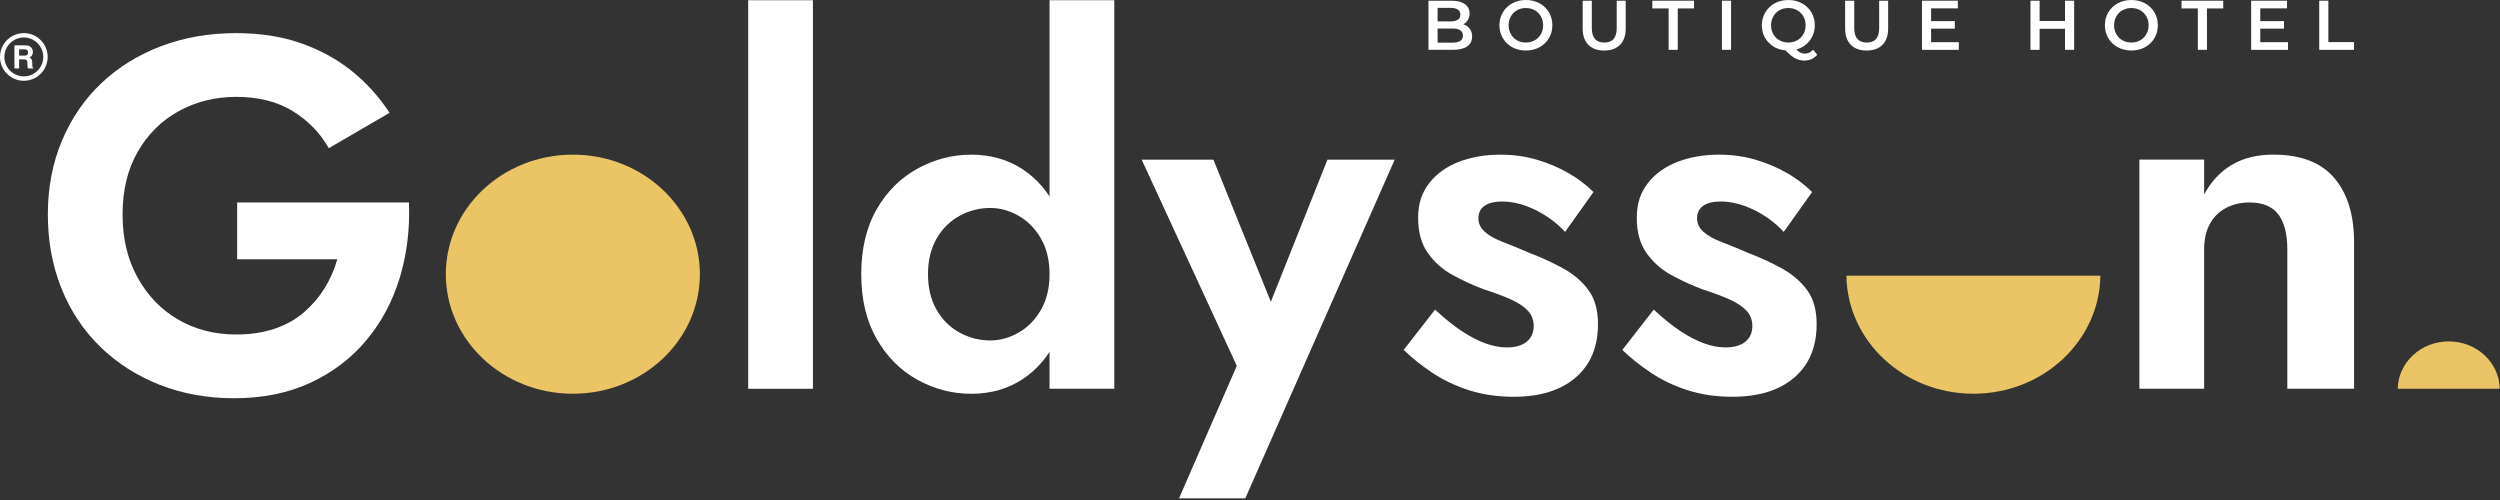
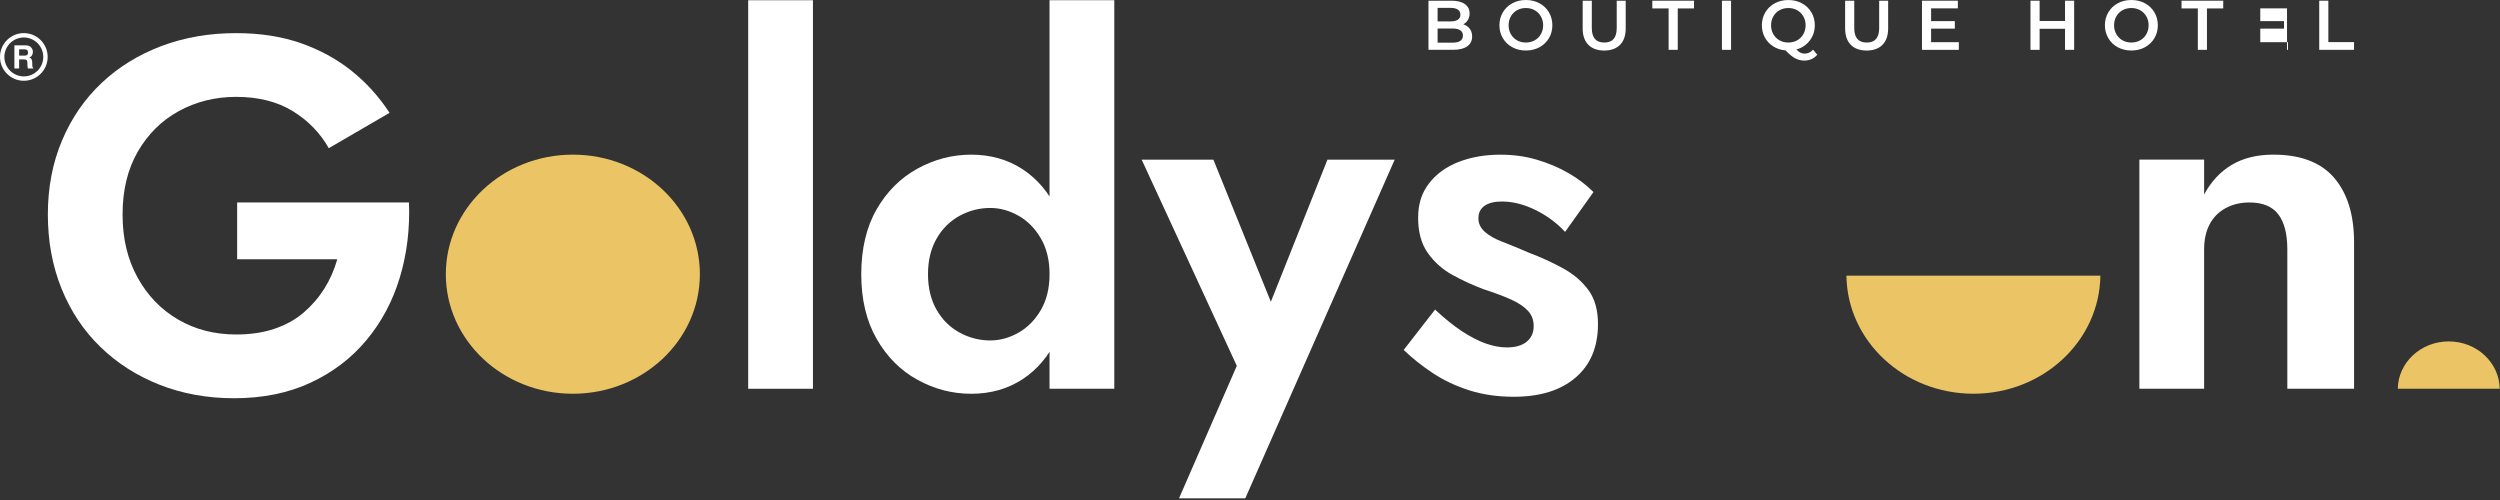
<svg xmlns="http://www.w3.org/2000/svg" width="1175" height="235" viewBox="0 0 1175 235" fill="none">
  <rect x="0" y="0" width="1175" height="235" fill="#333333" stroke="none" />
  <g clip-path="url(#clip0_6432_5212)">
    <path d="M111.45 95.16H192.22C192.69 107.65 191.24 119.43 187.89 130.51C184.53 141.6 179.31 151.39 172.21 159.89C165.11 168.4 156.33 175.07 145.87 179.91C135.41 184.75 123.47 187.17 110.05 187.17C97.41 187.17 85.74 185.06 75.05 180.85C64.36 176.64 55.07 170.71 47.19 163.06C39.31 155.41 33.22 146.29 28.93 135.67C24.64 125.06 22.49 113.43 22.49 100.79C22.49 88.15 24.71 76.56 29.16 66.02C33.61 55.49 39.81 46.47 47.77 38.98C55.73 31.49 65.09 25.71 75.86 21.65C86.63 17.59 98.33 15.57 110.98 15.57C122.22 15.57 132.32 17.13 141.3 20.25C150.27 23.38 158.23 27.71 165.18 33.25C172.12 38.79 178.09 45.39 183.09 53.03L154.53 69.65C150.47 62.47 144.81 56.66 137.56 52.21C130.3 47.76 121.44 45.53 110.99 45.53C101.16 45.53 92.18 47.76 84.06 52.21C75.94 56.66 69.51 63.02 64.75 71.29C59.98 79.56 57.61 89.4 57.61 100.79C57.61 112.18 59.95 121.9 64.64 130.4C69.32 138.91 75.68 145.5 83.72 150.19C91.75 154.87 100.85 157.21 110.99 157.21C117.7 157.21 123.71 156.32 129.02 154.52C134.32 152.73 138.89 150.19 142.71 146.91C146.53 143.63 149.77 139.89 152.43 135.67C155.08 131.45 157.11 126.85 158.52 121.85H111.46V95.16H111.45Z" fill="white" />
    <path d="M382.08 0.109V182.719H351.65V0.109H382.08Z" fill="white" />
    <path d="M412.05 98.319C416.88 89.969 423.29 83.609 431.24 79.239C439.2 74.869 447.63 72.689 456.53 72.689C465.43 72.689 473.58 74.949 480.53 79.479C487.47 84.009 492.94 90.449 496.92 98.799C500.9 107.149 502.89 117.169 502.89 128.879C502.89 140.589 500.9 150.419 496.92 158.849C492.94 167.279 487.47 173.759 480.53 178.279C473.58 182.799 465.58 185.069 456.53 185.069C447.48 185.069 439.2 182.879 431.24 178.519C423.28 174.149 416.88 167.749 412.05 159.319C407.21 150.889 404.79 140.749 404.79 128.879C404.79 117.009 407.21 106.679 412.05 98.329V98.319ZM440.14 145.489C442.79 150.169 446.38 153.769 450.91 156.259C455.44 158.759 460.28 160.009 465.43 160.009C469.95 160.009 474.36 158.799 478.65 156.379C482.94 153.959 486.45 150.409 489.19 145.729C491.92 141.049 493.29 135.429 493.29 128.869C493.29 122.309 491.92 116.699 489.19 112.019C486.46 107.339 482.95 103.789 478.65 101.369C474.36 98.949 469.95 97.739 465.43 97.739C460.28 97.739 455.44 98.989 450.91 101.489C446.38 103.989 442.79 107.579 440.14 112.259C437.48 116.939 436.16 122.479 436.16 128.879C436.16 135.279 437.48 140.819 440.14 145.499V145.489ZM523.72 0.109V182.719H493.28V0.109H523.72Z" fill="white" />
    <path d="M585.28 234.219H554.14L581.3 171.949L536.58 75.029H570.29L604.94 160.719L589.96 160.249L623.91 75.029H655.51L585.28 234.219Z" fill="white" />
    <path d="M687.12 155.679C691.02 158.249 694.73 160.169 698.24 161.419C701.75 162.669 705.07 163.289 708.19 163.289C712.25 163.289 715.37 162.389 717.55 160.599C719.73 158.809 720.831 156.349 720.831 153.229C720.831 150.419 719.931 148.039 718.141 146.089C716.351 144.139 713.73 142.379 710.3 140.819C706.87 139.259 702.49 137.629 697.19 135.899C692.19 134.029 687.36 131.799 682.68 129.229C678 126.659 674.141 123.219 671.091 118.929C668.051 114.639 666.521 109.139 666.521 102.429C666.521 95.719 668.23 90.609 671.67 86.159C675.1 81.709 679.75 78.359 685.6 76.089C691.45 73.829 697.971 72.699 705.151 72.699C711.241 72.699 716.93 73.479 722.24 75.039C727.54 76.599 732.46 78.669 736.99 81.249C741.51 83.819 745.49 86.829 748.93 90.259L735.591 108.989C731.691 104.779 727.04 101.339 721.66 98.689C716.27 96.039 711.01 94.709 705.86 94.709C702.43 94.709 699.731 95.369 697.781 96.699C695.831 98.029 694.85 100.019 694.85 102.669C694.85 105.009 695.821 107.079 697.781 108.879C699.731 110.679 702.541 112.279 706.211 113.679C709.871 115.079 714.05 116.799 718.74 118.829C724.51 121.019 729.861 123.479 734.781 126.199C739.701 128.929 743.63 132.329 746.6 136.379C749.56 140.439 751.05 145.749 751.05 152.299C751.05 163.069 747.54 171.459 740.51 177.469C733.49 183.479 723.81 186.479 711.48 186.479C703.83 186.479 696.851 185.459 690.521 183.439C684.201 181.419 678.5 178.719 673.43 175.359C668.35 172.009 663.79 168.379 659.73 164.469L674.48 145.509C679.01 149.719 683.22 153.119 687.12 155.689V155.679Z" fill="white" />
-     <path d="M789.89 155.679C793.79 158.249 797.5 160.169 801.01 161.419C804.52 162.669 807.84 163.289 810.96 163.289C815.02 163.289 818.14 162.389 820.32 160.599C822.5 158.809 823.6 156.349 823.6 153.229C823.6 150.419 822.7 148.039 820.91 146.089C819.12 144.139 816.5 142.379 813.07 140.819C809.64 139.259 805.26 137.629 799.96 135.899C794.96 134.029 790.13 131.799 785.45 129.229C780.77 126.659 776.91 123.219 773.86 118.929C770.82 114.639 769.29 109.139 769.29 102.429C769.29 95.719 771 90.609 774.44 86.159C777.87 81.709 782.52 78.359 788.37 76.089C794.22 73.829 800.74 72.699 807.92 72.699C814.01 72.699 819.7 73.479 825.01 75.039C830.31 76.599 835.23 78.669 839.76 81.249C844.28 83.819 848.26 86.829 851.7 90.259L838.36 108.989C834.46 104.779 829.81 101.339 824.43 98.689C819.04 96.039 813.78 94.709 808.63 94.709C805.2 94.709 802.5 95.369 800.55 96.699C798.6 98.029 797.62 100.019 797.62 102.669C797.62 105.009 798.59 107.079 800.55 108.879C802.5 110.679 805.31 112.279 808.98 113.679C812.64 115.079 816.82 116.799 821.51 118.829C827.28 121.019 832.63 123.479 837.55 126.199C842.47 128.929 846.4 132.329 849.37 136.379C852.33 140.439 853.82 145.749 853.82 152.299C853.82 163.069 850.31 171.459 843.28 177.469C836.26 183.479 826.58 186.479 814.25 186.479C806.6 186.479 799.62 185.459 793.29 183.439C786.97 181.419 781.27 178.719 776.2 175.359C771.12 172.009 766.56 168.379 762.5 164.469L777.25 145.509C781.78 149.719 785.99 153.119 789.89 155.689V155.679Z" fill="white" />
    <path d="M1070.82 100.78C1068.01 97.03 1063.48 95.16 1057.24 95.16C1053.03 95.16 1049.28 96.06 1046 97.85C1042.72 99.65 1040.23 102.18 1038.51 105.46C1036.79 108.74 1035.94 112.64 1035.94 117.17V182.72H1005.51V75.02H1035.94V91.41C1039.22 85.32 1043.55 80.68 1048.93 77.48C1054.32 74.28 1060.83 72.68 1068.48 72.68C1081.28 72.68 1090.8 76.31 1097.04 83.56C1103.28 90.82 1106.41 100.93 1106.41 113.88V182.71H1075.04V117.16C1075.04 109.98 1073.64 104.52 1070.83 100.77L1070.82 100.78Z" fill="white" />
    <path d="M269.24 185.06C302.211 185.06 328.94 159.903 328.94 128.87C328.94 97.837 302.211 72.68 269.24 72.68C236.269 72.68 209.54 97.837 209.54 128.87C209.54 159.903 236.269 185.06 269.24 185.06Z" fill="#EBC565" />
    <path d="M867.82 129.57C868.22 160.28 894.78 185.05 927.5 185.05C960.22 185.05 986.78 160.27 987.18 129.57H867.82Z" fill="#EBC565" />
    <path d="M1174.86 182.719C1174.7 170.399 1164.04 160.459 1150.91 160.459C1137.78 160.459 1127.13 170.399 1126.96 182.719H1174.85H1174.86Z" fill="#EBC565" />
    <path d="M11.2 37.961C5.03 37.961 0 32.941 0 26.761C0 20.581 5.02 15.56 11.2 15.56C17.38 15.56 22.4 20.581 22.4 26.761C22.4 32.941 17.38 37.961 11.2 37.961ZM11.2 17.62C6.16 17.62 2.06 21.721 2.06 26.761C2.06 31.8 6.16 35.901 11.2 35.901C16.24 35.901 20.34 31.8 20.34 26.761C20.34 21.721 16.24 17.62 11.2 17.62Z" fill="white" />
    <path d="M13.69 21.601C14.09 21.77 14.43 22.03 14.71 22.36C14.94 22.64 15.12 22.941 15.26 23.28C15.39 23.61 15.46 24 15.46 24.421C15.46 24.941 15.33 25.451 15.07 25.941C14.81 26.441 14.38 26.791 13.78 27C14.28 27.201 14.64 27.491 14.85 27.86C15.06 28.23 15.16 28.8 15.16 29.561V30.291C15.16 30.791 15.18 31.12 15.22 31.3C15.28 31.581 15.42 31.791 15.64 31.921V32.191H13.13C13.06 31.951 13.01 31.75 12.98 31.61C12.92 31.3 12.89 30.991 12.88 30.671V29.66C12.86 28.971 12.74 28.5 12.51 28.27C12.28 28.041 11.85 27.921 11.21 27.921H8.99V32.191H6.77V21.311H11.97C12.71 21.32 13.29 21.421 13.69 21.59V21.601ZM8.99 23.21V26.131H11.44C11.93 26.131 12.29 26.07 12.53 25.951C12.96 25.741 13.17 25.331 13.17 24.721C13.17 24.061 12.96 23.62 12.55 23.39C12.32 23.261 11.97 23.201 11.5 23.201H8.99V23.21Z" fill="white" />
    <path d="M690.78 13.51C691.53 14.49 691.9 15.7 691.9 17.16C691.9 19.16 691.13 20.71 689.59 21.79C688.05 22.88 685.81 23.42 682.86 23.42H671.38V0.33H682.2C684.93 0.33 687.03 0.86 688.5 1.93C689.97 3 690.71 4.47 690.71 6.33C690.71 7.47 690.45 8.49 689.92 9.37C689.39 10.25 688.67 10.93 687.74 11.42C689.02 11.84 690.03 12.54 690.77 13.51H690.78ZM675.67 3.7V10.07H681.74C683.24 10.07 684.38 9.8 685.19 9.26C686 8.72 686.39 7.93 686.39 6.9C686.39 5.87 685.99 5.05 685.19 4.51C684.39 3.97 683.24 3.7 681.74 3.7H675.67ZM687.58 16.73C687.58 14.51 685.92 13.4 682.6 13.4H675.67V20.06H682.6C685.92 20.06 687.58 18.95 687.58 16.73Z" fill="white" />
    <path d="M710.8 22.22C708.91 21.2 707.42 19.78 706.35 17.96C705.27 16.15 704.73 14.12 704.73 11.87C704.73 9.62 705.27 7.6 706.35 5.78C707.43 3.97 708.91 2.55 710.8 1.53C712.69 0.51 714.81 0 717.17 0C719.53 0 721.64 0.51 723.54 1.53C725.43 2.55 726.92 3.97 727.99 5.77C729.06 7.57 729.61 9.61 729.61 11.87C729.61 14.13 729.07 16.17 727.99 17.97C726.91 19.77 725.43 21.19 723.54 22.21C721.65 23.23 719.53 23.74 717.17 23.74C714.81 23.74 712.69 23.23 710.8 22.21V22.22ZM721.32 18.95C722.55 18.26 723.52 17.29 724.22 16.05C724.92 14.81 725.28 13.42 725.28 11.88C725.28 10.34 724.93 8.95 724.22 7.71C723.52 6.47 722.55 5.5 721.32 4.81C720.09 4.12 718.7 3.77 717.16 3.77C715.62 3.77 714.24 4.12 713 4.81C711.77 5.5 710.8 6.47 710.1 7.71C709.4 8.95 709.04 10.34 709.04 11.88C709.04 13.42 709.39 14.81 710.1 16.05C710.8 17.29 711.77 18.26 713 18.95C714.23 19.64 715.62 19.99 717.16 19.99C718.7 19.99 720.08 19.64 721.32 18.95Z" fill="white" />
    <path d="M746.53 21.06C744.75 19.27 743.86 16.7 743.86 13.36V0.33H748.15V13.2C748.15 17.73 750.11 20 754.02 20C757.93 20 759.86 17.73 759.86 13.2V0.33H764.08V13.36C764.08 16.7 763.19 19.27 761.42 21.06C759.65 22.85 757.17 23.75 753.98 23.75C750.79 23.75 748.31 22.85 746.52 21.06H746.53Z" fill="white" />
    <path d="M784.24 3.96H776.59V0.33H796.19V3.96H788.54V23.42H784.25V3.96H784.24Z" fill="white" />
    <path d="M809.31 0.33H813.6V23.42H809.31V0.33Z" fill="white" />
    <path d="M854.11 25.73C853.34 26.63 852.44 27.31 851.42 27.78C850.4 28.24 849.28 28.47 848.07 28.47C846.49 28.47 845.04 28.11 843.72 27.4C842.4 26.69 840.89 25.45 839.2 23.69C837.07 23.51 835.15 22.89 833.46 21.83C831.77 20.76 830.45 19.37 829.5 17.64C828.55 15.91 828.08 14 828.08 11.88C828.08 9.64 828.62 7.61 829.7 5.79C830.78 3.98 832.26 2.56 834.15 1.54C836.04 0.52 838.16 0.01 840.52 0.01C842.88 0.01 844.99 0.52 846.89 1.54C848.78 2.56 850.27 3.98 851.34 5.78C852.41 7.58 852.96 9.62 852.96 11.88C852.96 13.71 852.6 15.39 851.87 16.94C851.14 18.49 850.13 19.81 848.84 20.9C847.55 21.99 846.04 22.78 844.32 23.26C844.96 23.94 845.58 24.44 846.2 24.74C846.82 25.05 847.48 25.2 848.18 25.2C849.7 25.2 851.02 24.58 852.14 23.35L854.12 25.73H854.11ZM833.46 16.05C834.16 17.29 835.13 18.26 836.36 18.95C837.59 19.64 838.98 19.99 840.52 19.99C842.06 19.99 843.44 19.64 844.68 18.95C845.91 18.26 846.88 17.29 847.58 16.05C848.28 14.81 848.64 13.42 848.64 11.88C848.64 10.34 848.29 8.95 847.58 7.71C846.88 6.47 845.91 5.5 844.68 4.81C843.45 4.12 842.06 3.77 840.52 3.77C838.98 3.77 837.6 4.12 836.36 4.81C835.13 5.5 834.16 6.47 833.46 7.71C832.76 8.95 832.4 10.34 832.4 11.88C832.4 13.42 832.75 14.81 833.46 16.05Z" fill="white" />
    <path d="M869.88 21.06C868.1 19.27 867.21 16.7 867.21 13.36V0.33H871.5V13.2C871.5 17.73 873.46 20 877.37 20C881.28 20 883.21 17.73 883.21 13.2V0.33H887.43V13.36C887.43 16.7 886.54 19.27 884.77 21.06C883 22.85 880.52 23.75 877.33 23.75C874.14 23.75 871.66 22.85 869.87 21.06H869.88Z" fill="white" />
    <path d="M920.65 19.83V23.43H903.33V0.33H920.19V3.93H907.62V9.93H918.77V13.46H907.62V19.83H920.65Z" fill="white" />
    <path d="M974.85 0.33V23.42H970.56V13.53H958.62V23.43H954.33V0.33H958.62V9.86H970.56V0.33H974.85Z" fill="white" />
    <path d="M995.37 22.22C993.48 21.2 991.99 19.78 990.92 17.96C989.84 16.15 989.3 14.12 989.3 11.87C989.3 9.62 989.84 7.6 990.92 5.78C992 3.97 993.48 2.55 995.37 1.53C997.26 0.51 999.38 0 1001.74 0C1004.1 0 1006.21 0.51 1008.11 1.53C1010 2.55 1011.49 3.97 1012.56 5.77C1013.63 7.57 1014.18 9.61 1014.18 11.87C1014.18 14.13 1013.64 16.17 1012.56 17.97C1011.48 19.77 1010 21.19 1008.11 22.21C1006.22 23.23 1004.1 23.74 1001.74 23.74C999.38 23.74 997.26 23.23 995.37 22.21V22.22ZM1005.89 18.95C1007.12 18.26 1008.09 17.29 1008.79 16.05C1009.49 14.81 1009.85 13.42 1009.85 11.88C1009.85 10.34 1009.5 8.95 1008.79 7.71C1008.09 6.47 1007.12 5.5 1005.89 4.81C1004.66 4.12 1003.27 3.77 1001.73 3.77C1000.19 3.77 998.81 4.12 997.57 4.81C996.34 5.5 995.37 6.47 994.67 7.71C993.97 8.95 993.61 10.34 993.61 11.88C993.61 13.42 993.96 14.81 994.67 16.05C995.37 17.29 996.34 18.26 997.57 18.95C998.8 19.64 1000.19 19.99 1001.73 19.99C1003.27 19.99 1004.65 19.64 1005.89 18.95Z" fill="white" />
    <path d="M1032.97 3.96H1025.32V0.33H1044.92V3.96H1037.27V23.42H1032.98V3.96H1032.97Z" fill="white" />
-     <path d="M1075.36 19.83V23.43H1058.04V0.33H1074.9V3.93H1062.33V9.93H1073.48V13.46H1062.33V19.83H1075.36Z" fill="white" />
+     <path d="M1075.36 19.83V23.43H1058.04H1074.9V3.93H1062.33V9.93H1073.48V13.46H1062.33V19.83H1075.36Z" fill="white" />
    <path d="M1090.04 0.33H1094.33V19.79H1106.4V23.42H1090.04V0.33Z" fill="white" />
  </g>
  <defs>
    <clipPath id="clip0_6432_5212">
      <rect width="1174.86" height="234.22" fill="white" />
    </clipPath>
  </defs>
</svg>